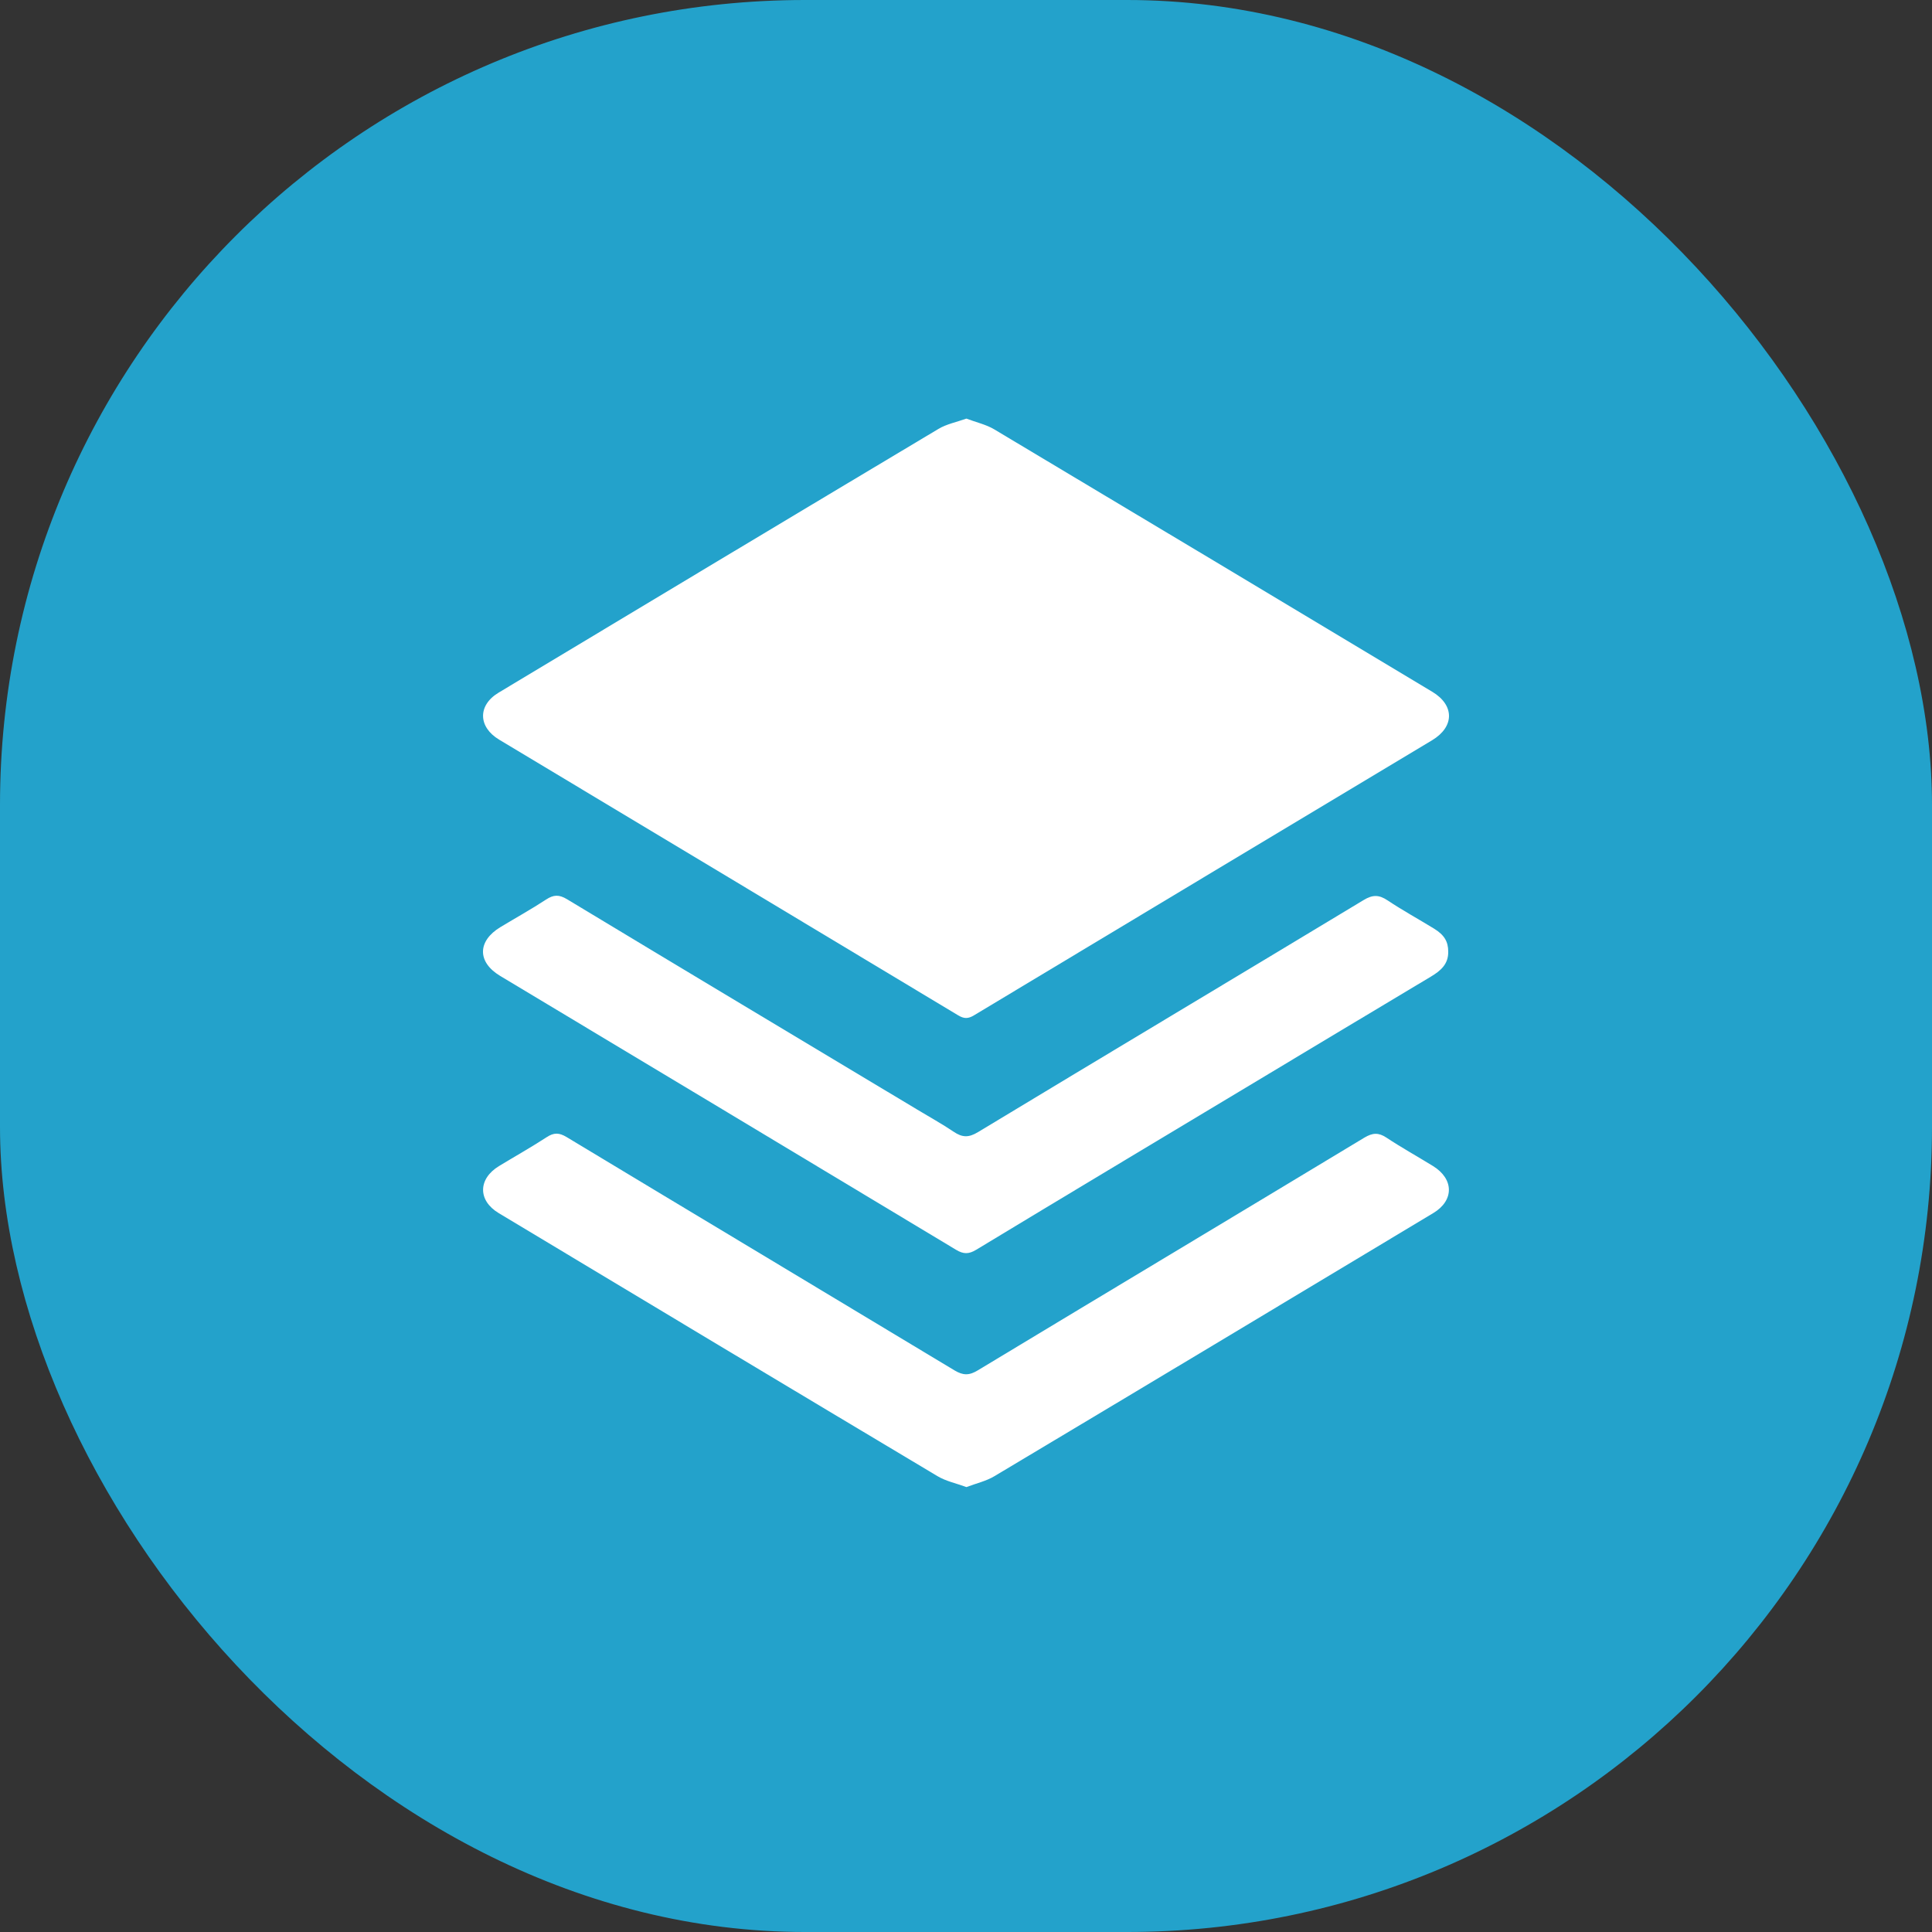
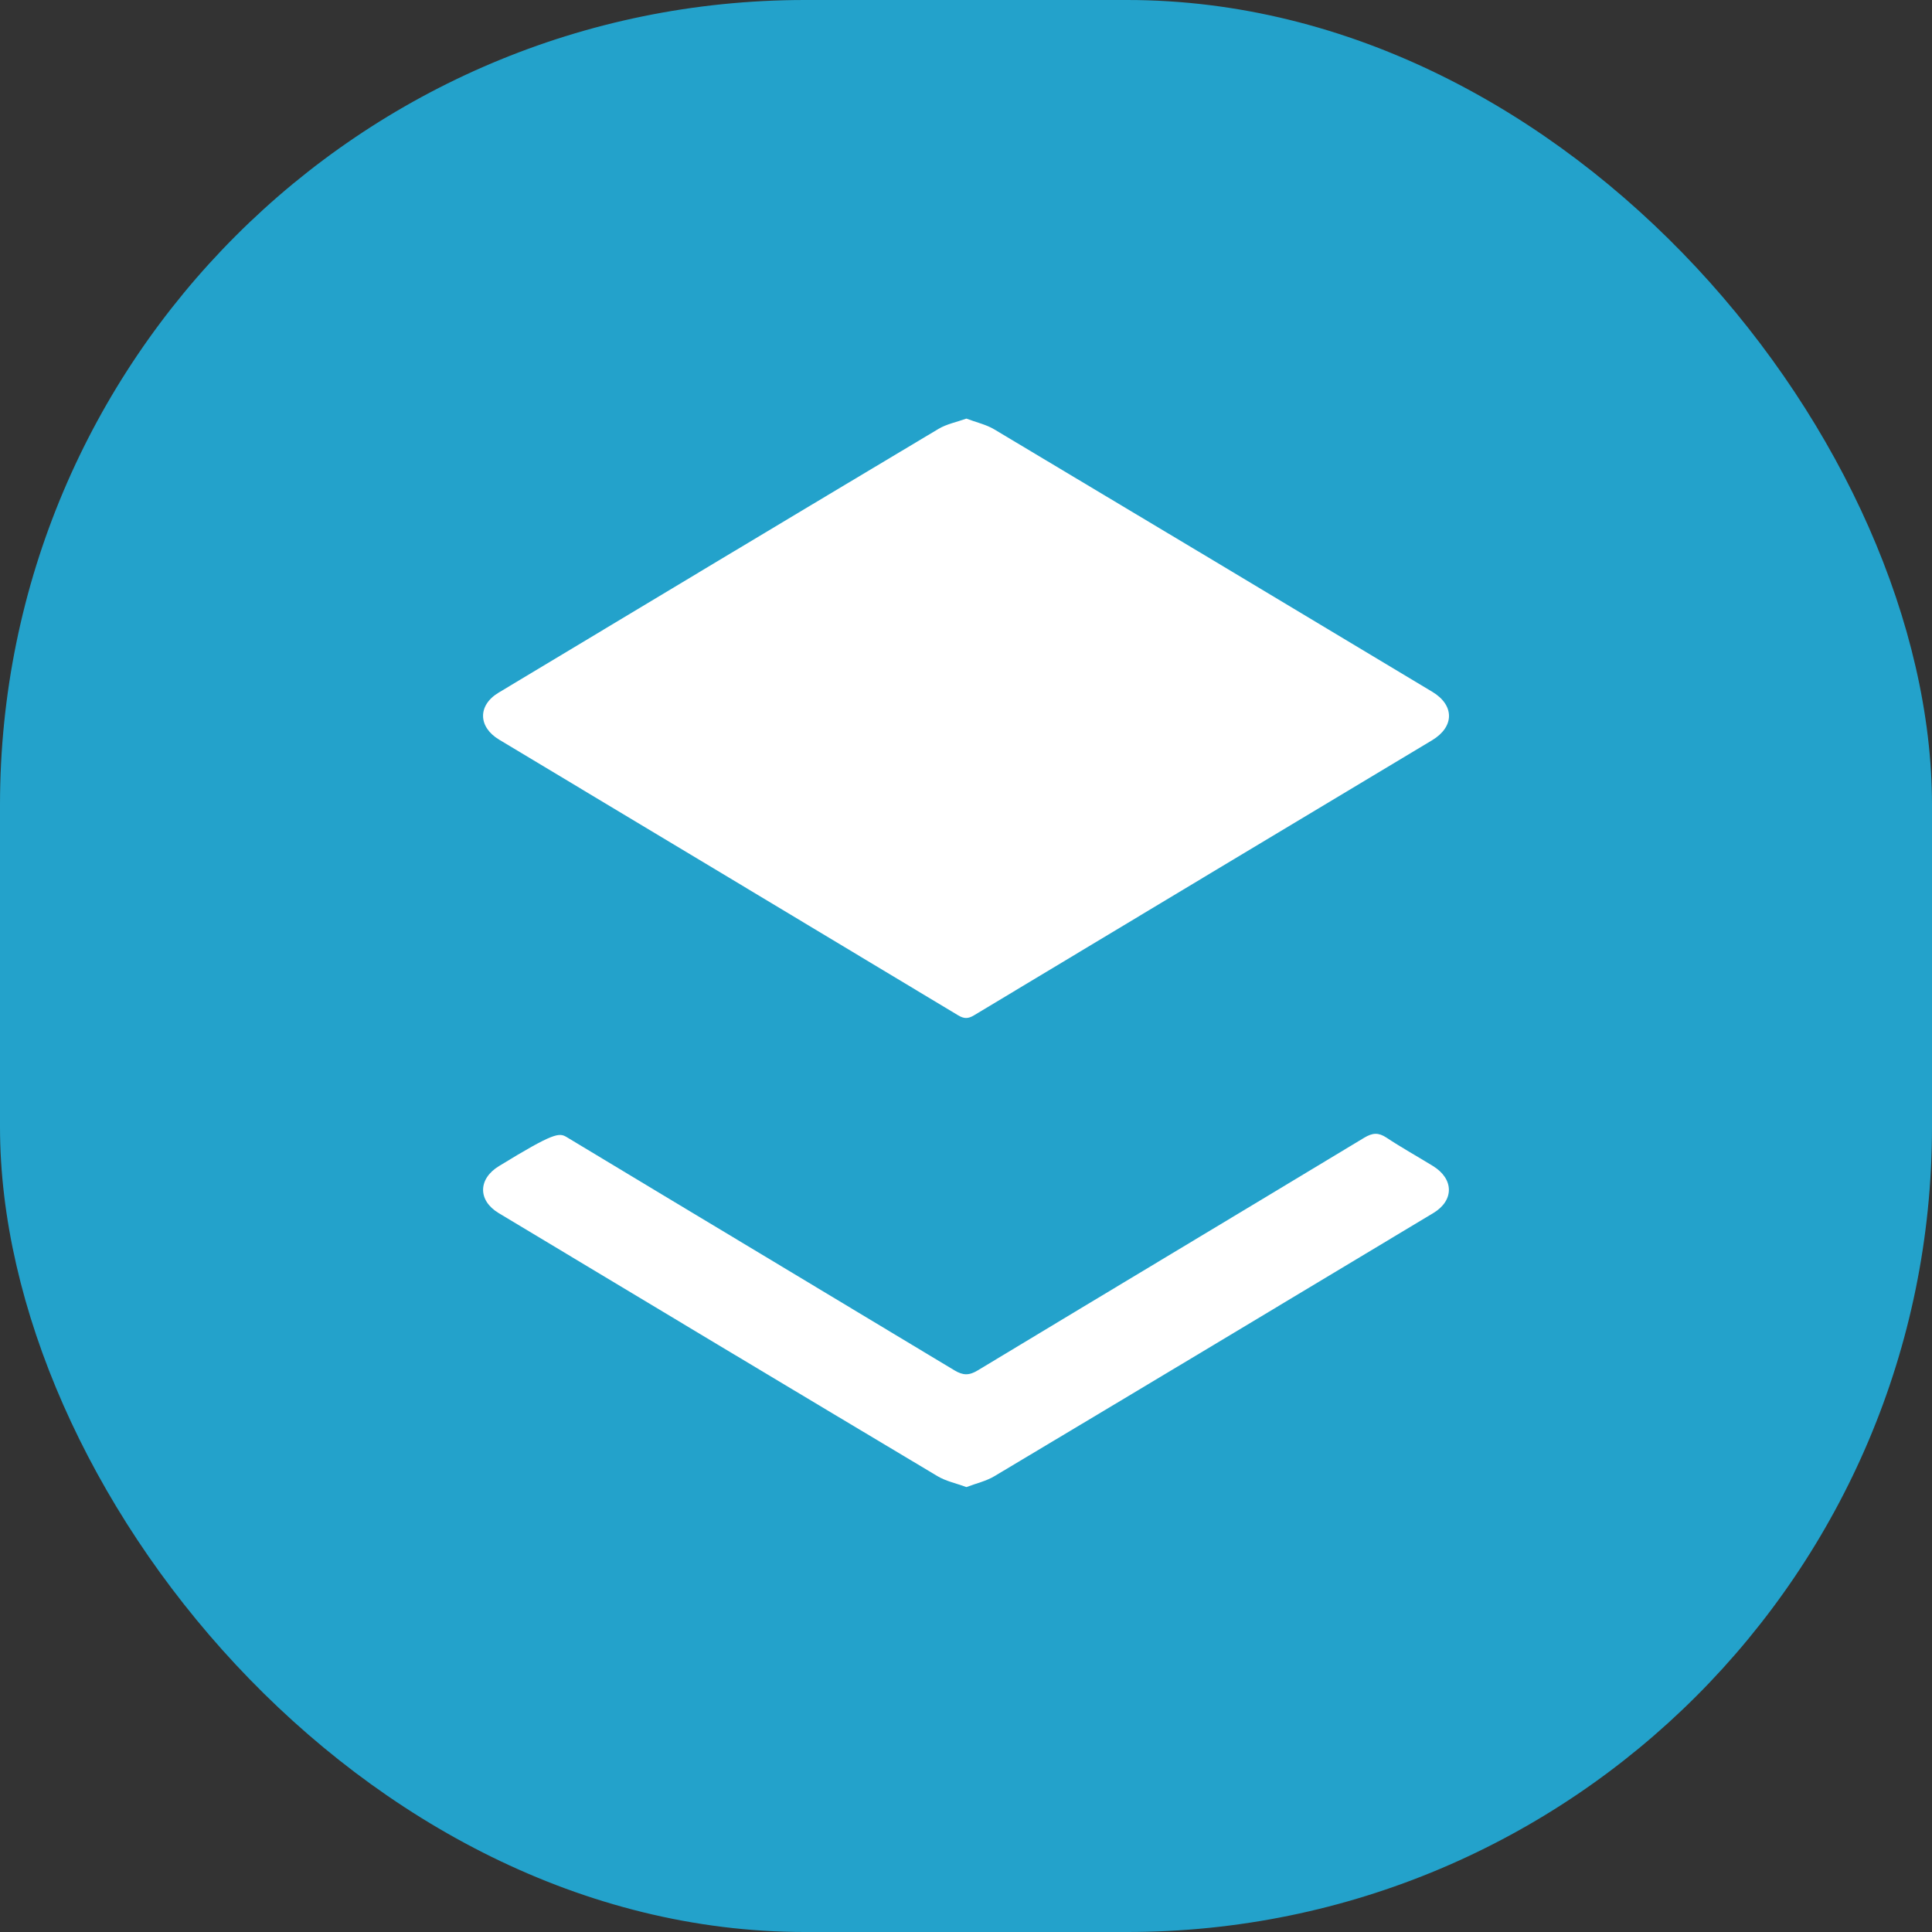
<svg xmlns="http://www.w3.org/2000/svg" width="60" height="60" viewBox="0 0 60 60" fill="none">
  <rect x="0" y="0" width="60" height="60" fill="#333333" stroke="none" />
  <rect width="60" height="60" rx="25" fill="#23A2CB" />
  <path d="M30.012 13C30.319 13.117 30.625 13.183 30.879 13.335C35.416 16.045 39.95 18.763 44.481 21.484C45.176 21.902 45.172 22.571 44.474 22.99C39.732 25.837 34.988 28.68 30.25 31.531C30.067 31.642 29.938 31.642 29.755 31.531C25.007 28.674 20.254 25.824 15.502 22.971C14.845 22.577 14.832 21.904 15.483 21.512C20.035 18.776 24.587 16.043 29.145 13.32C29.399 13.168 29.708 13.109 30.012 13Z" fill="white" />
-   <path d="M30.015 46.183C29.699 46.066 29.38 46.002 29.116 45.844C24.568 43.128 20.026 40.402 15.486 37.673C14.835 37.282 14.845 36.609 15.498 36.213C15.991 35.913 16.494 35.631 16.976 35.317C17.202 35.169 17.364 35.172 17.599 35.314C21.609 37.732 25.628 40.138 29.639 42.556C29.906 42.717 30.095 42.722 30.364 42.559C34.364 40.145 38.371 37.746 42.371 35.331C42.627 35.178 42.81 35.166 43.059 35.331C43.529 35.643 44.023 35.916 44.503 36.212C45.156 36.615 45.163 37.282 44.512 37.673C39.972 40.402 35.43 43.128 30.883 45.844C30.629 45.997 30.324 46.065 30.017 46.181L30.015 46.183Z" fill="white" />
-   <path d="M44.976 29.555C44.983 29.939 44.744 30.146 44.444 30.326C42.455 31.515 40.469 32.709 38.482 33.902C35.759 35.537 33.035 37.168 30.318 38.812C30.087 38.952 29.922 38.953 29.689 38.812C24.973 35.972 20.252 33.142 15.532 30.307C14.817 29.877 14.824 29.224 15.545 28.79C16.017 28.505 16.5 28.237 16.961 27.935C17.193 27.783 17.363 27.777 17.611 27.927C21.231 30.112 24.86 32.284 28.487 34.46C28.865 34.688 29.252 34.902 29.618 35.148C29.881 35.326 30.08 35.336 30.371 35.16C34.359 32.75 38.359 30.361 42.347 27.953C42.632 27.78 42.827 27.785 43.094 27.963C43.563 28.276 44.06 28.547 44.54 28.842C44.856 29.037 44.976 29.244 44.976 29.555Z" fill="white" />
+   <path d="M30.015 46.183C29.699 46.066 29.38 46.002 29.116 45.844C24.568 43.128 20.026 40.402 15.486 37.673C14.835 37.282 14.845 36.609 15.498 36.213C17.202 35.169 17.364 35.172 17.599 35.314C21.609 37.732 25.628 40.138 29.639 42.556C29.906 42.717 30.095 42.722 30.364 42.559C34.364 40.145 38.371 37.746 42.371 35.331C42.627 35.178 42.81 35.166 43.059 35.331C43.529 35.643 44.023 35.916 44.503 36.212C45.156 36.615 45.163 37.282 44.512 37.673C39.972 40.402 35.43 43.128 30.883 45.844C30.629 45.997 30.324 46.065 30.017 46.181L30.015 46.183Z" fill="white" />
</svg>